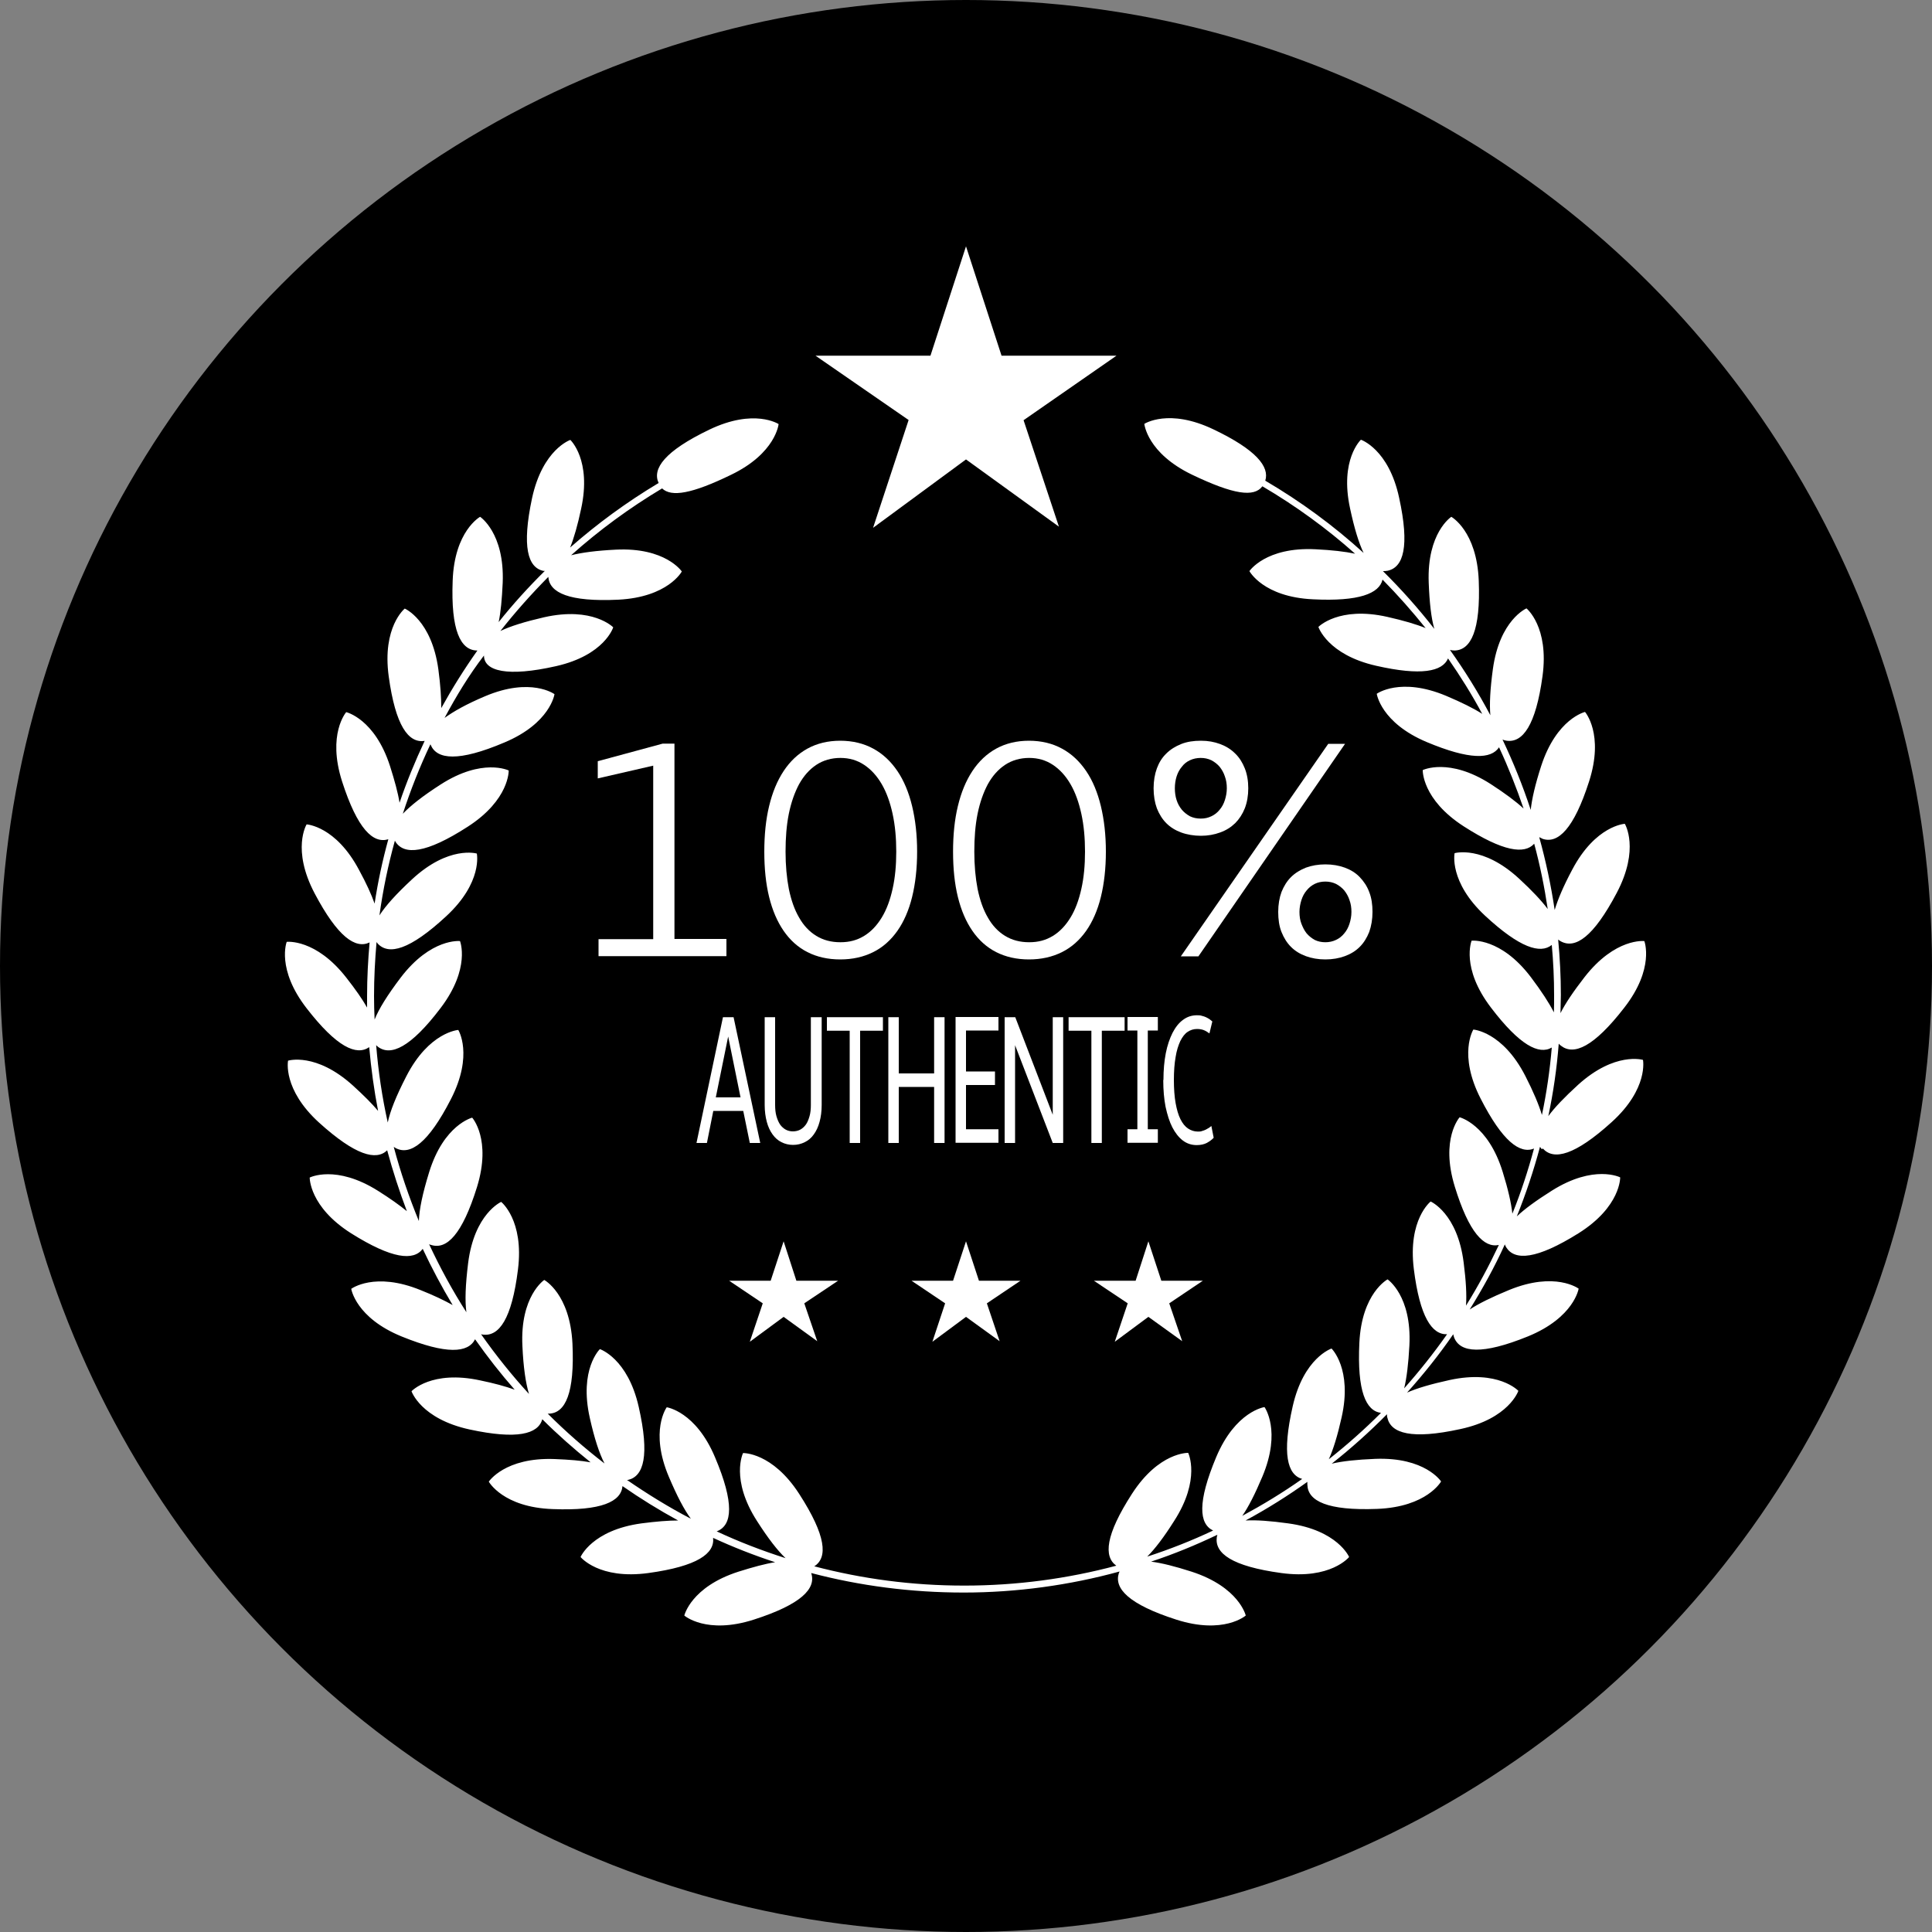
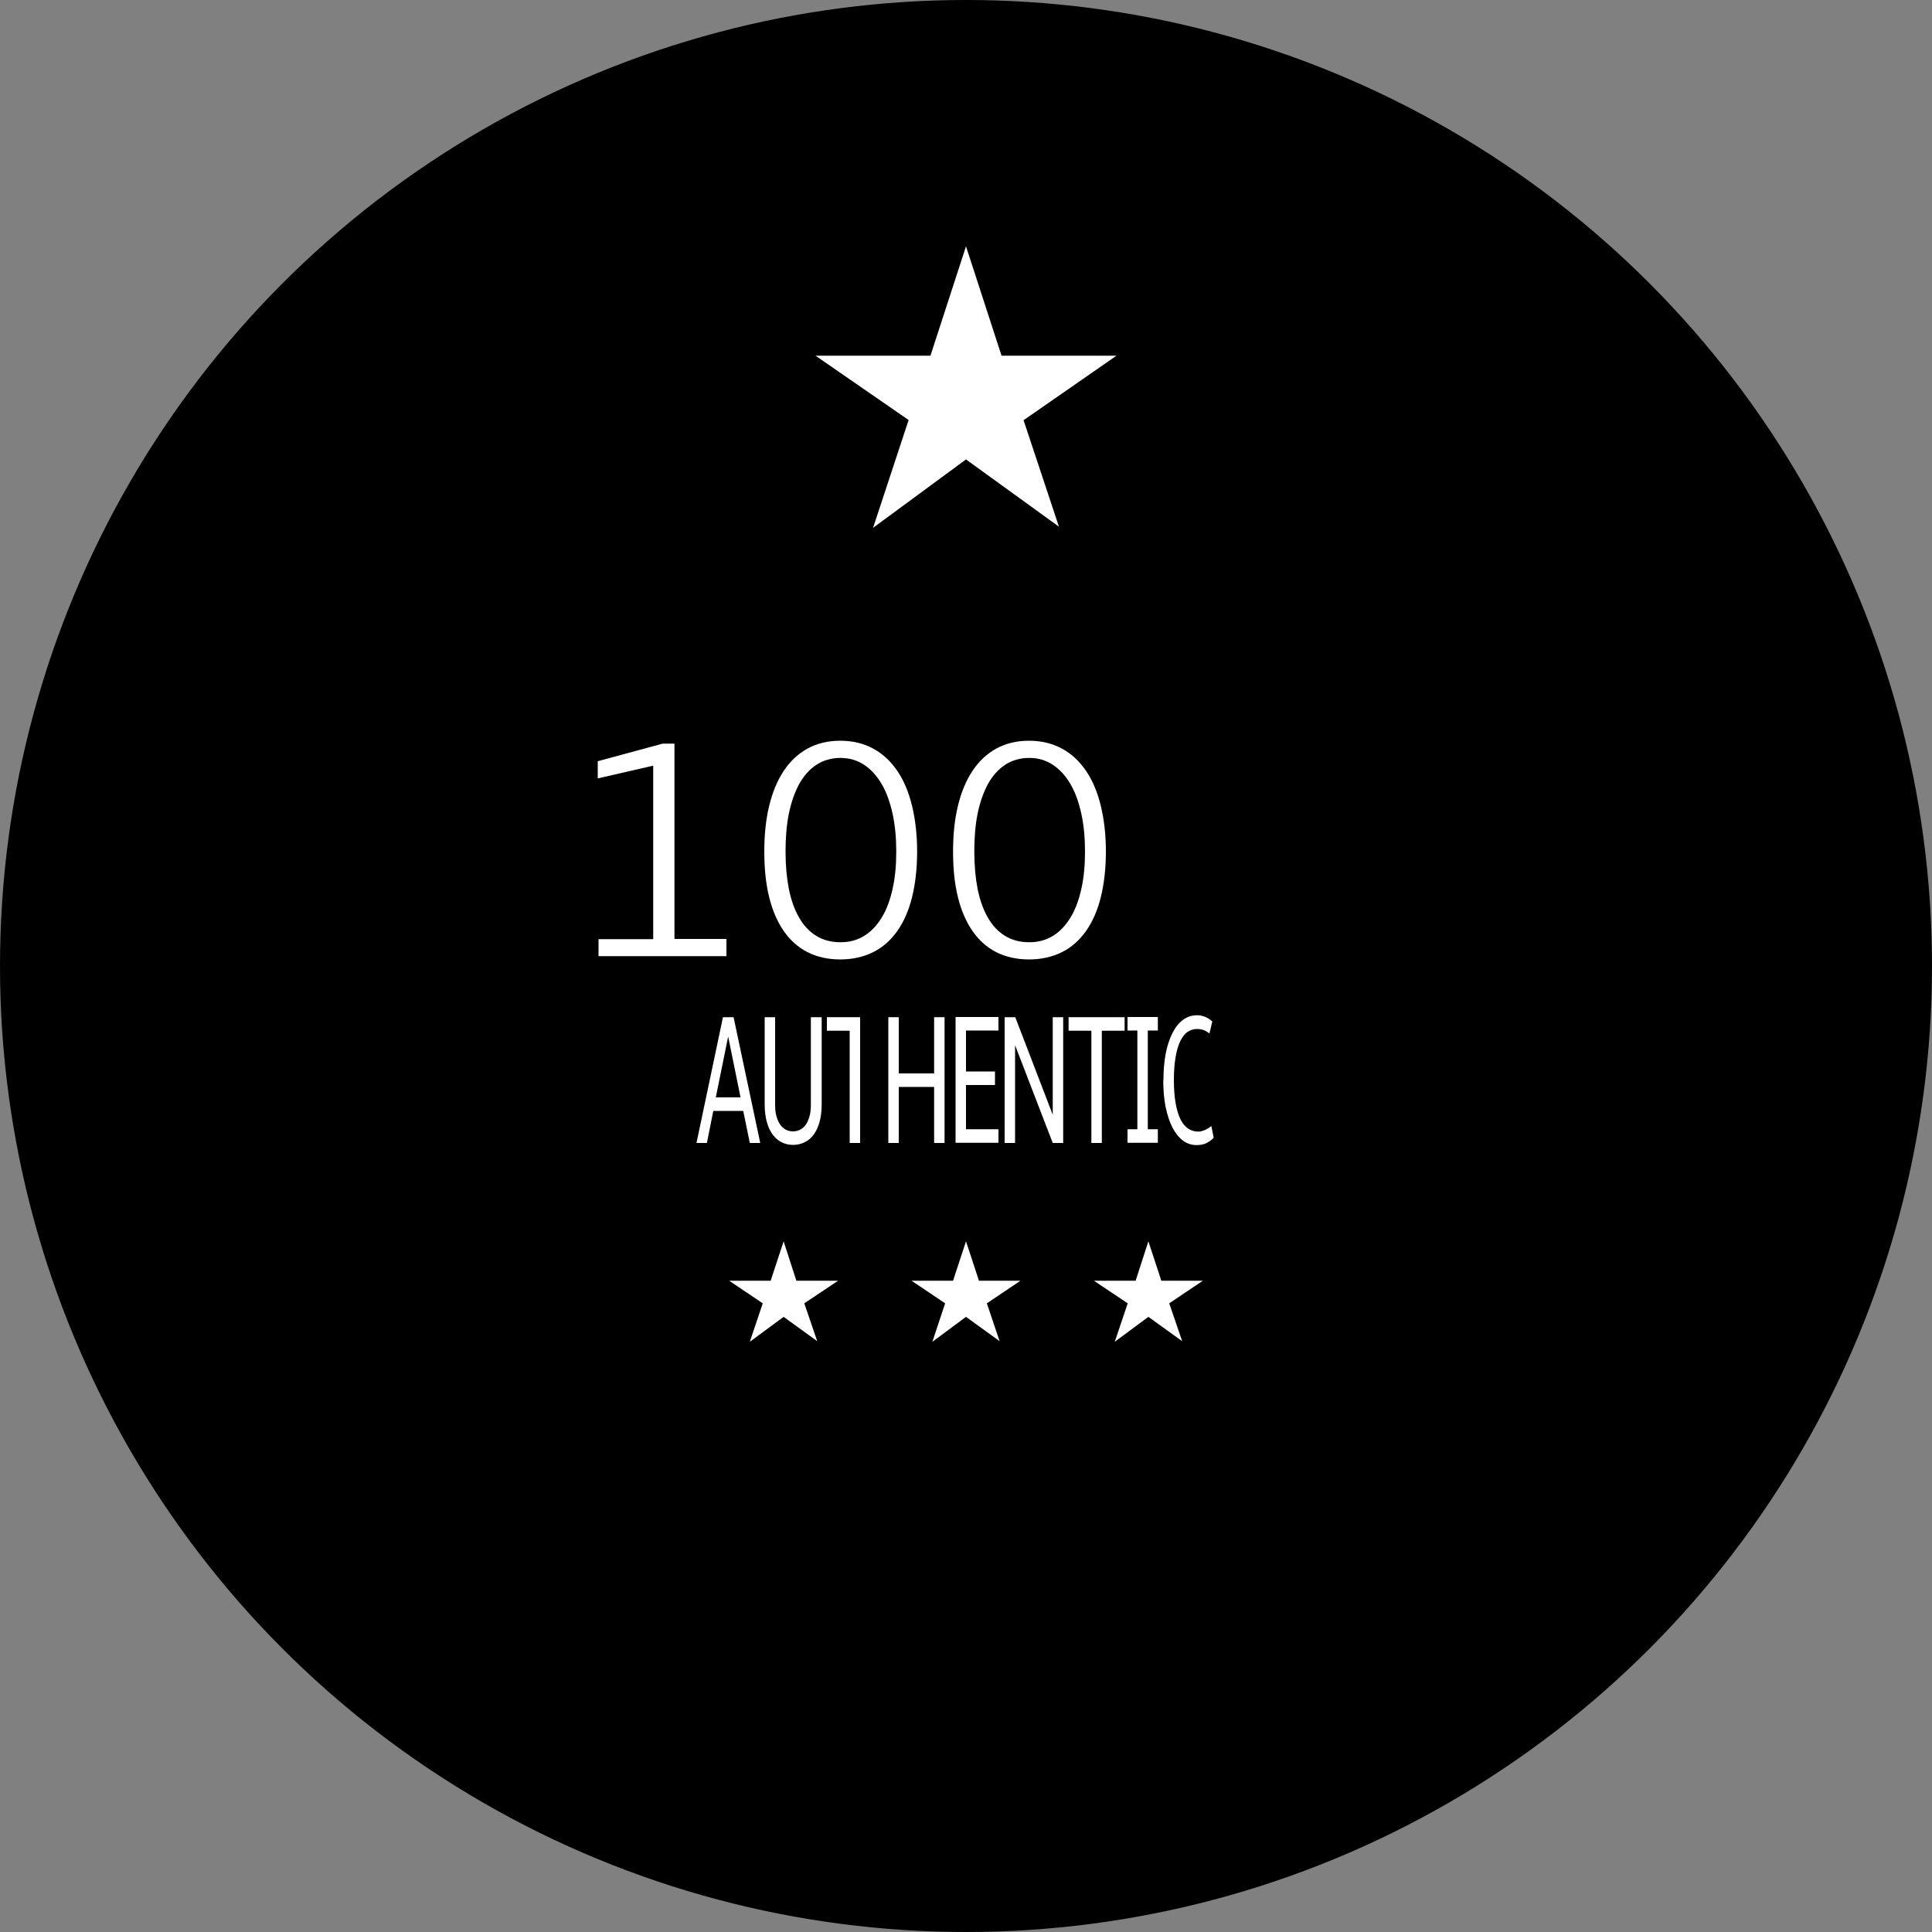
<svg xmlns="http://www.w3.org/2000/svg" viewBox="0 0 100 100">
  <rect x="0" y="0" width="100" height="100" fill="#808080" stroke="none" />
  <defs>
    <style>
      .cls-1 {
        fill: #fff;
      }
    </style>
  </defs>
  <g id="Layer_1">
    <g id="Layer_1-2" data-name="Layer_1">
      <circle cx="50" cy="50" r="50" />
    </g>
  </g>
  <g id="Layer_5">
    <polygon class="cls-1" points="50 12.75 48.16 18.41 42.21 18.41 47.03 21.74 45.19 27.32 50 23.78 54.81 27.26 52.98 21.75 57.79 18.41 51.84 18.41 50 12.75" />
-     <path class="cls-1" d="M79.86,59.45c.56.62,1.65.36,3.56-1.37,1.92-1.74,1.62-3.22,1.62-3.22,0,0-1.45-.44-3.36,1.29-.7.64-1.21,1.17-1.54,1.62.26-1.22.44-2.47.54-3.75.03.04.07.07.12.11.66.51,1.69.07,3.27-1.97,1.59-2.04,1.04-3.45,1.04-3.45,0,0-1.5-.18-3.09,1.86-.59.76-1,1.37-1.25,1.87,0-.31.02-.63.02-.94,0-.96-.05-1.92-.14-2.87.05.04.09.07.15.1.74.39,1.67-.22,2.88-2.51,1.21-2.29.42-3.58.42-3.58,0,0-1.51.08-2.72,2.37-.46.86-.75,1.55-.91,2.09-.19-1.28-.46-2.54-.8-3.77.06.03.12.06.18.09.79.26,1.61-.51,2.4-2.97.79-2.46-.21-3.6-.21-3.6,0,0-1.47.34-2.27,2.8-.31.96-.48,1.7-.54,2.27-.41-1.25-.9-2.46-1.46-3.64.07.03.14.05.22.06.82.11,1.5-.78,1.85-3.34.35-2.56-.83-3.51-.83-3.51,0,0-1.39.59-1.74,3.15-.14,1.03-.18,1.8-.13,2.38-.62-1.17-1.32-2.3-2.09-3.38.08.02.16.03.25.03.83-.03,1.34-1.03,1.24-3.61-.1-2.58-1.42-3.31-1.42-3.31,0,0-1.27.82-1.17,3.41.04,1.05.13,1.83.29,2.39-.82-1.05-1.71-2.05-2.66-2.99.08,0,.16,0,.25-.02.81-.18,1.14-1.25.59-3.77-.54-2.53-1.98-3.01-1.98-3.01,0,0-1.11,1.03-.56,3.56.22,1.03.45,1.78.7,2.3-1.55-1.41-3.25-2.66-5.09-3.74.23-.72-.47-1.6-2.67-2.65-2.33-1.12-3.59-.29-3.59-.29,0,0,.14,1.51,2.47,2.63,2.15,1.03,3.21,1.18,3.64.6,1.72,1.01,3.33,2.18,4.8,3.49-.52-.11-1.2-.19-2.05-.23-2.58-.13-3.42,1.13-3.42,1.13,0,0,.71,1.34,3.29,1.46,2.39.12,3.43-.3,3.6-1.02.79.8,1.53,1.64,2.23,2.51-.49-.2-1.14-.39-1.98-.58-2.52-.57-3.57.52-3.57.52,0,0,.47,1.44,2.99,2.01,2.33.53,3.43.3,3.72-.38.64.92,1.24,1.88,1.77,2.87-.45-.29-1.06-.59-1.86-.93-2.38-1-3.6-.11-3.6-.11,0,0,.21,1.5,2.59,2.5,2.22.93,3.33.89,3.74.27.48,1.03.9,2.09,1.27,3.17-.4-.37-.95-.78-1.69-1.26-2.17-1.4-3.53-.73-3.53-.73,0,0-.05,1.51,2.12,2.91,2.04,1.31,3.15,1.46,3.65.9.3,1.11.53,2.24.7,3.38-.33-.44-.81-.95-1.47-1.56-1.9-1.76-3.35-1.33-3.35-1.33,0,0-.31,1.48,1.58,3.24,1.79,1.66,2.86,1.99,3.45,1.51.08.87.12,1.74.12,2.62,0,.29,0,.58-.01.87-.25-.49-.64-1.09-1.19-1.82-1.56-2.06-3.07-1.89-3.07-1.89,0,0-.57,1.4,1,3.46,1.49,1.96,2.49,2.46,3.15,2.07-.1,1.18-.27,2.35-.51,3.49-.16-.53-.44-1.2-.86-2.02-1.18-2.3-2.69-2.4-2.69-2.4,0,0-.8,1.28.38,3.58,1.13,2.21,2.03,2.87,2.76,2.58-.31,1.15-.68,2.28-1.12,3.37-.06-.55-.22-1.26-.5-2.16-.76-2.47-2.23-2.83-2.23-2.83,0,0-1.01,1.12-.25,3.59.73,2.38,1.51,3.18,2.28,3.02-.51,1.08-1.07,2.13-1.7,3.14.04-.56,0-1.28-.12-2.22-.32-2.57-1.71-3.17-1.71-3.17,0,0-1.19.93-.87,3.5.31,2.48.94,3.4,1.72,3.37-.69.98-1.43,1.91-2.22,2.8.13-.54.22-1.27.27-2.22.13-2.58-1.13-3.42-1.13-3.42,0,0-1.34.71-1.46,3.29-.12,2.5.34,3.52,1.12,3.62-.85.85-1.75,1.65-2.7,2.4.23-.51.45-1.22.66-2.16.57-2.52-.52-3.57-.52-3.57,0,0-1.44.47-2.01,2.99-.56,2.46-.28,3.54.49,3.76-.99.7-2.03,1.33-3.1,1.91.32-.46.66-1.13,1.04-2.03,1-2.38.11-3.6.11-3.6,0,0-1.5.21-2.5,2.59-.98,2.34-.89,3.45-.16,3.8-1.1.52-2.24.97-3.41,1.35.4-.4.86-1,1.39-1.84,1.4-2.17.73-3.53.73-3.53,0,0-1.51-.05-2.91,2.12-1.38,2.14-1.47,3.25-.81,3.72-2.51.67-5.15,1.03-7.87,1.03s-5.29-.35-7.77-1c0,0,0,0,.01,0,.7-.45.62-1.57-.78-3.74-1.4-2.17-2.91-2.12-2.91-2.12,0,0-.67,1.36.73,3.53.57.89,1.05,1.51,1.47,1.91-1.22-.39-2.42-.85-3.57-1.39.01,0,.03,0,.04-.01.77-.32.89-1.44-.12-3.82-1-2.38-2.5-2.59-2.5-2.59,0,0-.9,1.22.11,3.6.42.99.79,1.7,1.14,2.17-1.15-.6-2.25-1.28-3.31-2.01.02,0,.04,0,.06,0,.81-.19,1.12-1.26.55-3.78-.57-2.52-2.01-2.99-2.01-2.99,0,0-1.09,1.04-.52,3.57.24,1.07.49,1.83.76,2.35-1.04-.8-2.02-1.66-2.94-2.58.03,0,.05,0,.08,0,.83-.04,1.32-1.05,1.2-3.63-.13-2.58-1.46-3.29-1.46-3.29,0,0-1.26.84-1.13,3.42.05,1.11.17,1.92.34,2.48-.89-.97-1.72-2.01-2.48-3.09.03,0,.06.02.1.02.83.1,1.49-.8,1.81-3.37.32-2.56-.87-3.5-.87-3.5,0,0-1.39.61-1.71,3.17-.14,1.13-.17,1.95-.09,2.54-.72-1.12-1.36-2.3-1.93-3.52.04.02.07.03.11.04.8.25,1.6-.53,2.37-3,.76-2.47-.25-3.59-.25-3.59,0,0-1.47.36-2.23,2.83-.34,1.1-.51,1.92-.53,2.52-.51-1.24-.95-2.52-1.3-3.84.03.02.07.05.11.07.74.38,1.67-.24,2.85-2.54,1.18-2.3.38-3.58.38-3.58,0,0-1.51.1-2.69,2.4-.53,1.03-.84,1.81-.96,2.39-.29-1.3-.49-2.64-.6-4,.03.03.06.05.09.08.66.5,1.69.05,3.25-2.01,1.56-2.06,1-3.46,1-3.46,0,0-1.5-.17-3.07,1.89-.69.91-1.13,1.62-1.35,2.17-.02-.4-.03-.81-.03-1.22,0-.94.05-1.87.13-2.79.02.03.04.05.06.08.57.61,1.65.34,3.55-1.42,1.9-1.76,1.58-3.24,1.58-3.24,0,0-1.45-.43-3.35,1.33-.82.76-1.37,1.37-1.69,1.87.18-1.31.45-2.61.8-3.87.01.02.02.04.03.06.45.7,1.57.62,3.74-.78,2.17-1.4,2.12-2.91,2.12-2.91,0,0-1.36-.67-3.53.73-.92.59-1.55,1.09-1.95,1.51.4-1.23.88-2.44,1.43-3.6,0,.01,0,.02.01.03.32.77,1.44.89,3.82-.12,2.38-1,2.59-2.5,2.59-2.5,0,0-1.22-.9-3.6.11-.97.41-1.62.78-2.09,1.12.6-1.12,1.25-2.2,2.04-3.23h0c0,.81,1.21,1.12,3.73.55,2.52-.57,2.96-2.01,2.96-2.01,0,0-1.06-1.09-3.58-.52-1,.23-1.74.46-2.26.71.77-.98,1.6-1.91,2.48-2.8.06.82,1.07,1.3,3.62,1.18,2.58-.13,3.29-1.46,3.29-1.46,0,0-.84-1.26-3.42-1.13-1,.05-1.76.15-2.31.29,1.44-1.29,3.02-2.45,4.71-3.46.48.46,1.54.28,3.56-.7,2.33-1.12,2.47-2.63,2.47-2.63,0,0-1.26-.83-3.59.29-2.31,1.11-2.96,2.02-2.62,2.76-1.64.98-3.17,2.1-4.58,3.34.2-.5.39-1.16.57-2.01.55-2.53-.56-3.56-.56-3.56,0,0-1.43.48-1.98,3.01-.54,2.53-.22,3.6.59,3.77.02,0,.04,0,.07,0-.85.84-1.65,1.72-2.39,2.65.11-.52.17-1.19.21-2.04.1-2.58-1.17-3.41-1.17-3.41,0,0-1.33.73-1.42,3.31-.1,2.58.41,3.58,1.24,3.61.02,0,.03,0,.04,0-.68.96-1.3,1.95-1.87,2.98,0-.52-.04-1.18-.15-2-.35-2.56-1.74-3.15-1.74-3.15,0,0-1.18.95-.83,3.51.35,2.56,1.02,3.46,1.85,3.34,0,0,0,0,.01,0-.49,1.04-.93,2.11-1.3,3.2-.08-.51-.25-1.13-.49-1.89-.79-2.46-2.27-2.8-2.27-2.8,0,0-1,1.14-.21,3.6.79,2.45,1.6,3.22,2.39,2.98-.3,1.09-.54,2.2-.71,3.33-.17-.48-.43-1.05-.8-1.73-1.21-2.29-2.72-2.37-2.72-2.37,0,0-.79,1.29.42,3.58,1.19,2.25,2.11,2.88,2.84,2.53-.08.91-.13,1.83-.13,2.76,0,.2,0,.41,0,.61-.25-.44-.6-.94-1.07-1.54-1.59-2.04-3.09-1.86-3.09-1.86,0,0-.55,1.41,1.04,3.45,1.55,2,2.57,2.46,3.23,2,.1,1.12.25,2.22.46,3.3-.32-.38-.75-.81-1.3-1.31-1.92-1.74-3.36-1.29-3.36-1.29,0,0-.3,1.48,1.62,3.22,1.86,1.68,2.94,1.97,3.51,1.42.29,1.07.63,2.12,1.02,3.15-.38-.31-.87-.66-1.49-1.05-2.19-1.38-3.54-.69-3.54-.69,0,0-.03,1.51,2.15,2.89,2.12,1.33,3.23,1.43,3.7.8.47,1,.99,1.98,1.55,2.91-.43-.24-.97-.5-1.65-.77-2.39-.98-3.6-.07-3.6-.07,0,0,.23,1.5,2.62,2.47,2.32.94,3.43.85,3.79.14.64.91,1.32,1.78,2.05,2.61-.47-.17-1.05-.33-1.78-.48-2.53-.55-3.56.56-3.56.56,0,0,.48,1.43,3.01,1.98,2.46.53,3.54.24,3.76-.53.79.79,1.63,1.53,2.5,2.23-.49-.09-1.1-.14-1.86-.17-2.58-.1-3.41,1.17-3.41,1.17,0,0,.73,1.33,3.31,1.42,2.53.1,3.54-.39,3.61-1.19.92.64,1.89,1.24,2.88,1.78-.51,0-1.13.05-1.9.15-2.56.35-3.15,1.74-3.15,1.74,0,0,.95,1.18,3.51.83,2.54-.35,3.44-1.01,3.35-1.82,1.04.48,2.11.9,3.21,1.26-.51.08-1.14.25-1.9.49-2.46.79-2.8,2.27-2.8,2.27,0,0,1.14,1,3.6.21,2.46-.79,3.23-1.61,2.97-2.4,0,0,0,0,0-.01,2.51.66,5.16,1.01,7.89,1.01s5.49-.38,8.07-1.09c-.01.03-.03.06-.04.09-.25.79.51,1.61,2.97,2.4,2.46.79,3.6-.21,3.6-.21,0,0-.34-1.47-2.8-2.27-.87-.28-1.55-.45-2.1-.52,1.18-.39,2.32-.86,3.43-1.39-.01.04-.02.08-.03.13-.11.83.78,1.5,3.34,1.85,2.56.35,3.51-.83,3.51-.83,0,0-.59-1.39-3.15-1.74-.93-.13-1.66-.18-2.21-.15,1.11-.6,2.18-1.27,3.2-2,0,.05-.01.11,0,.16.03.83,1.03,1.34,3.61,1.24,2.58-.1,3.31-1.42,3.31-1.42,0,0-.82-1.27-3.41-1.17-.97.04-1.71.12-2.25.25,1-.79,1.96-1.65,2.86-2.56,0,.06,0,.12.02.18.18.81,1.25,1.14,3.77.59,2.53-.54,3.01-1.98,3.01-1.98,0,0-1.03-1.11-3.56-.56-.96.21-1.68.42-2.2.65.86-.96,1.66-1.96,2.39-3.02.01.06.03.12.05.18.31.77,1.43.9,3.82-.07,2.39-.98,2.62-2.47,2.62-2.47,0,0-1.21-.91-3.6.07-.9.37-1.57.7-2.04,1.01.67-1.08,1.29-2.2,1.82-3.37.02.05.04.1.07.15.44.7,1.56.64,3.75-.73,2.19-1.38,2.15-2.89,2.15-2.89,0,0-1.35-.69-3.54.69-.81.51-1.41.95-1.81,1.33.47-1.17.87-2.37,1.2-3.6.03.04.06.08.09.12Z" />
    <g>
      <path class="cls-1" d="M30.98,49.5v-.89h2.83v-8.98l-2.87.66v-.89l3.36-.91h.61v10.11h2.69v.89h-6.62Z" />
      <path class="cls-1" d="M39.56,44.08c0-.87.08-1.66.25-2.36.17-.71.42-1.31.75-1.81.33-.5.74-.89,1.23-1.16.49-.27,1.06-.41,1.7-.41s1.22.14,1.71.41c.5.27.91.66,1.25,1.16.34.5.59,1.11.76,1.81.17.71.26,1.49.26,2.36s-.09,1.66-.26,2.35c-.17.69-.43,1.28-.76,1.75-.34.48-.75.85-1.25,1.1-.5.25-1.07.38-1.71.38s-1.21-.13-1.7-.38c-.49-.25-.9-.62-1.23-1.1-.33-.48-.58-1.06-.75-1.75-.17-.69-.25-1.47-.25-2.35ZM40.66,44.08c0,.71.06,1.36.17,1.93.12.58.29,1.07.53,1.48.23.41.53.73.89.95.36.22.77.33,1.25.33s.87-.11,1.23-.33c.36-.22.66-.54.91-.95.25-.41.43-.9.56-1.48.13-.58.19-1.22.19-1.93s-.06-1.36-.19-1.96c-.13-.59-.31-1.1-.56-1.53-.25-.43-.55-.76-.91-1-.36-.24-.77-.36-1.23-.36s-.89.12-1.25.36c-.36.24-.65.57-.89,1-.23.43-.41.94-.53,1.53-.12.59-.17,1.25-.17,1.96Z" />
      <path class="cls-1" d="M49.33,44.08c0-.87.08-1.66.25-2.36.17-.71.42-1.31.75-1.81.33-.5.74-.89,1.23-1.16.49-.27,1.06-.41,1.7-.41s1.22.14,1.71.41c.5.27.91.66,1.25,1.16.34.5.59,1.11.76,1.81.17.71.26,1.49.26,2.36s-.09,1.66-.26,2.35c-.17.69-.43,1.28-.76,1.75-.34.48-.75.85-1.25,1.1-.5.25-1.07.38-1.71.38s-1.21-.13-1.7-.38c-.49-.25-.9-.62-1.23-1.1s-.58-1.06-.75-1.75c-.17-.69-.25-1.47-.25-2.35ZM50.43,44.08c0,.71.06,1.36.17,1.93.12.58.29,1.07.53,1.48.23.41.53.73.89.95.36.22.77.33,1.25.33s.87-.11,1.23-.33c.36-.22.66-.54.91-.95.25-.41.43-.9.56-1.48.13-.58.19-1.22.19-1.93s-.06-1.36-.19-1.96c-.13-.59-.31-1.1-.56-1.53-.25-.43-.55-.76-.91-1-.36-.24-.77-.36-1.23-.36s-.89.12-1.25.36c-.36.24-.65.57-.89,1-.23.43-.41.94-.53,1.53-.12.59-.17,1.25-.17,1.96Z" />
-       <path class="cls-1" d="M59.71,40.8c0-.38.06-.73.17-1.03.11-.3.27-.56.49-.77.21-.21.47-.37.77-.49s.64-.17,1.02-.17.69.06.99.17c.3.11.56.27.78.49.22.21.38.47.5.77.12.3.18.65.18,1.03s-.06.73-.18,1.04c-.12.3-.29.56-.5.77-.22.21-.47.37-.78.48-.3.11-.63.17-.99.17s-.72-.06-1.02-.17c-.3-.11-.56-.27-.77-.48-.21-.21-.37-.47-.49-.77-.11-.3-.17-.65-.17-1.04ZM60.81,40.8c0,.22.03.43.09.61.06.19.15.35.27.5.12.14.26.25.42.34.17.08.35.12.56.12s.38-.04.55-.12c.17-.08.31-.19.43-.34.12-.14.21-.31.27-.5.06-.19.1-.39.1-.61s-.03-.42-.1-.61c-.06-.19-.16-.36-.27-.5-.12-.14-.26-.25-.43-.34-.17-.08-.35-.12-.55-.12s-.39.04-.56.12c-.17.08-.31.19-.42.34-.12.14-.21.31-.27.5-.06.19-.09.4-.09.61ZM68.75,38.5h.87l-7.59,11h-.91l7.63-11ZM66.16,47.2c0-.38.06-.73.17-1.03.12-.3.28-.56.49-.77s.47-.37.77-.49c.3-.11.64-.17,1.01-.17s.71.06,1.01.17c.3.11.56.27.77.49s.38.47.49.77c.12.3.17.65.17,1.03s-.06.73-.17,1.04c-.12.3-.28.56-.49.77-.21.21-.47.37-.77.48-.3.11-.64.17-1.01.17s-.71-.06-1.01-.17c-.3-.11-.56-.27-.77-.48-.21-.21-.37-.47-.49-.77-.12-.3-.17-.65-.17-1.04ZM67.26,47.2c0,.22.03.43.1.61s.15.35.27.5c.12.14.26.25.42.34.16.08.35.12.55.12s.38-.04.55-.12c.17-.08.31-.19.43-.34.12-.14.21-.31.27-.5.06-.19.1-.39.1-.61s-.03-.42-.1-.61c-.06-.19-.16-.36-.27-.5-.12-.14-.26-.25-.43-.34-.17-.08-.35-.12-.55-.12s-.39.04-.55.12c-.16.08-.3.19-.42.34-.12.14-.21.31-.27.5-.06.19-.1.4-.1.61Z" />
    </g>
    <g>
      <path class="cls-1" d="M38.48,57.5h-1.56l-.33,1.66h-.54l1.37-6.51h.55l1.38,6.51h-.54l-.34-1.66ZM37.06,56.8h1.27l-.64-3.15-.64,3.15Z" />
      <path class="cls-1" d="M41.99,52.65h.54v4.54c0,.33-.04.63-.11.88-.07.26-.17.47-.3.65-.13.18-.28.31-.47.4-.18.09-.38.14-.6.14s-.42-.05-.6-.14c-.18-.09-.33-.22-.46-.4-.13-.18-.23-.39-.3-.65-.07-.26-.11-.55-.11-.88v-4.54h.54v4.54c0,.22.02.42.07.59.05.17.11.31.19.43.08.11.18.2.29.26.11.06.24.09.37.09s.27-.03.38-.09c.11-.06.21-.15.29-.26.08-.11.14-.26.19-.43.05-.17.07-.37.07-.59v-4.54Z" />
-       <path class="cls-1" d="M44.52,53.35v5.81h-.54v-5.81h-1.18v-.7h2.9v.7h-1.18Z" />
+       <path class="cls-1" d="M44.52,53.35v5.81h-.54v-5.81h-1.18v-.7h2.9h-1.18Z" />
      <path class="cls-1" d="M45.98,52.65h.54v2.91h1.83v-2.91h.54v6.51h-.54v-2.9h-1.83v2.9h-.54v-6.51Z" />
      <path class="cls-1" d="M49.46,59.15v-6.51h2.22v.7h-1.68v2.12h1.5v.7h-1.5v2.29h1.68v.7h-2.22Z" />
      <path class="cls-1" d="M52.01,52.65h.54s0,0,0,0l1.94,5.05v-5.05h.54v6.51h-.54l-1.95-5.06v5.06h-.54v-6.51Z" />
      <path class="cls-1" d="M57.03,53.35v5.81h-.54v-5.81h-1.18v-.7h2.9v.7h-1.18Z" />
      <path class="cls-1" d="M58.36,59.15v-.7h.51v-5.11h-.51v-.7h1.57v.7h-.52v5.11h.52v.7h-1.57Z" />
      <path class="cls-1" d="M60.22,55.89c0-.5.04-.96.12-1.37.08-.41.2-.76.35-1.06.15-.29.33-.52.54-.67.21-.16.45-.24.72-.24.09,0,.18,0,.26.03.08.02.15.04.21.07.06.03.12.06.18.1.05.04.1.08.15.12l-.15.62c-.09-.07-.19-.13-.29-.17-.1-.04-.22-.06-.35-.06-.18,0-.34.05-.49.15-.15.1-.27.26-.38.48-.1.22-.19.49-.24.82-.06.33-.09.73-.09,1.19s.03.86.09,1.2c.06.33.14.61.25.83.11.22.24.38.39.48.15.1.32.16.51.16.08,0,.15,0,.22-.03.07-.02.13-.04.19-.07.06-.03.11-.06.16-.09.05-.03.09-.07.13-.1l.12.61c-.1.11-.22.19-.36.27-.14.07-.31.11-.52.11-.27,0-.51-.08-.72-.24-.21-.16-.39-.39-.54-.68-.15-.29-.26-.65-.35-1.06-.08-.41-.12-.87-.12-1.38Z" />
    </g>
    <polygon class="cls-1" points="50 64.25 49.33 66.29 47.18 66.29 48.92 67.46 48.26 69.45 50 68.16 51.74 69.42 51.08 67.46 52.82 66.29 50.67 66.29 50 64.25" />
    <polygon class="cls-1" points="40.56 64.25 39.89 66.29 37.74 66.29 39.48 67.46 38.81 69.45 40.56 68.16 42.3 69.42 41.63 67.46 43.38 66.29 41.22 66.29 40.56 64.25" />
    <polygon class="cls-1" points="59.44 64.25 58.78 66.29 56.62 66.29 58.37 67.46 57.7 69.45 59.44 68.16 61.19 69.42 60.52 67.46 62.26 66.29 60.11 66.29 59.44 64.25" />
  </g>
</svg>